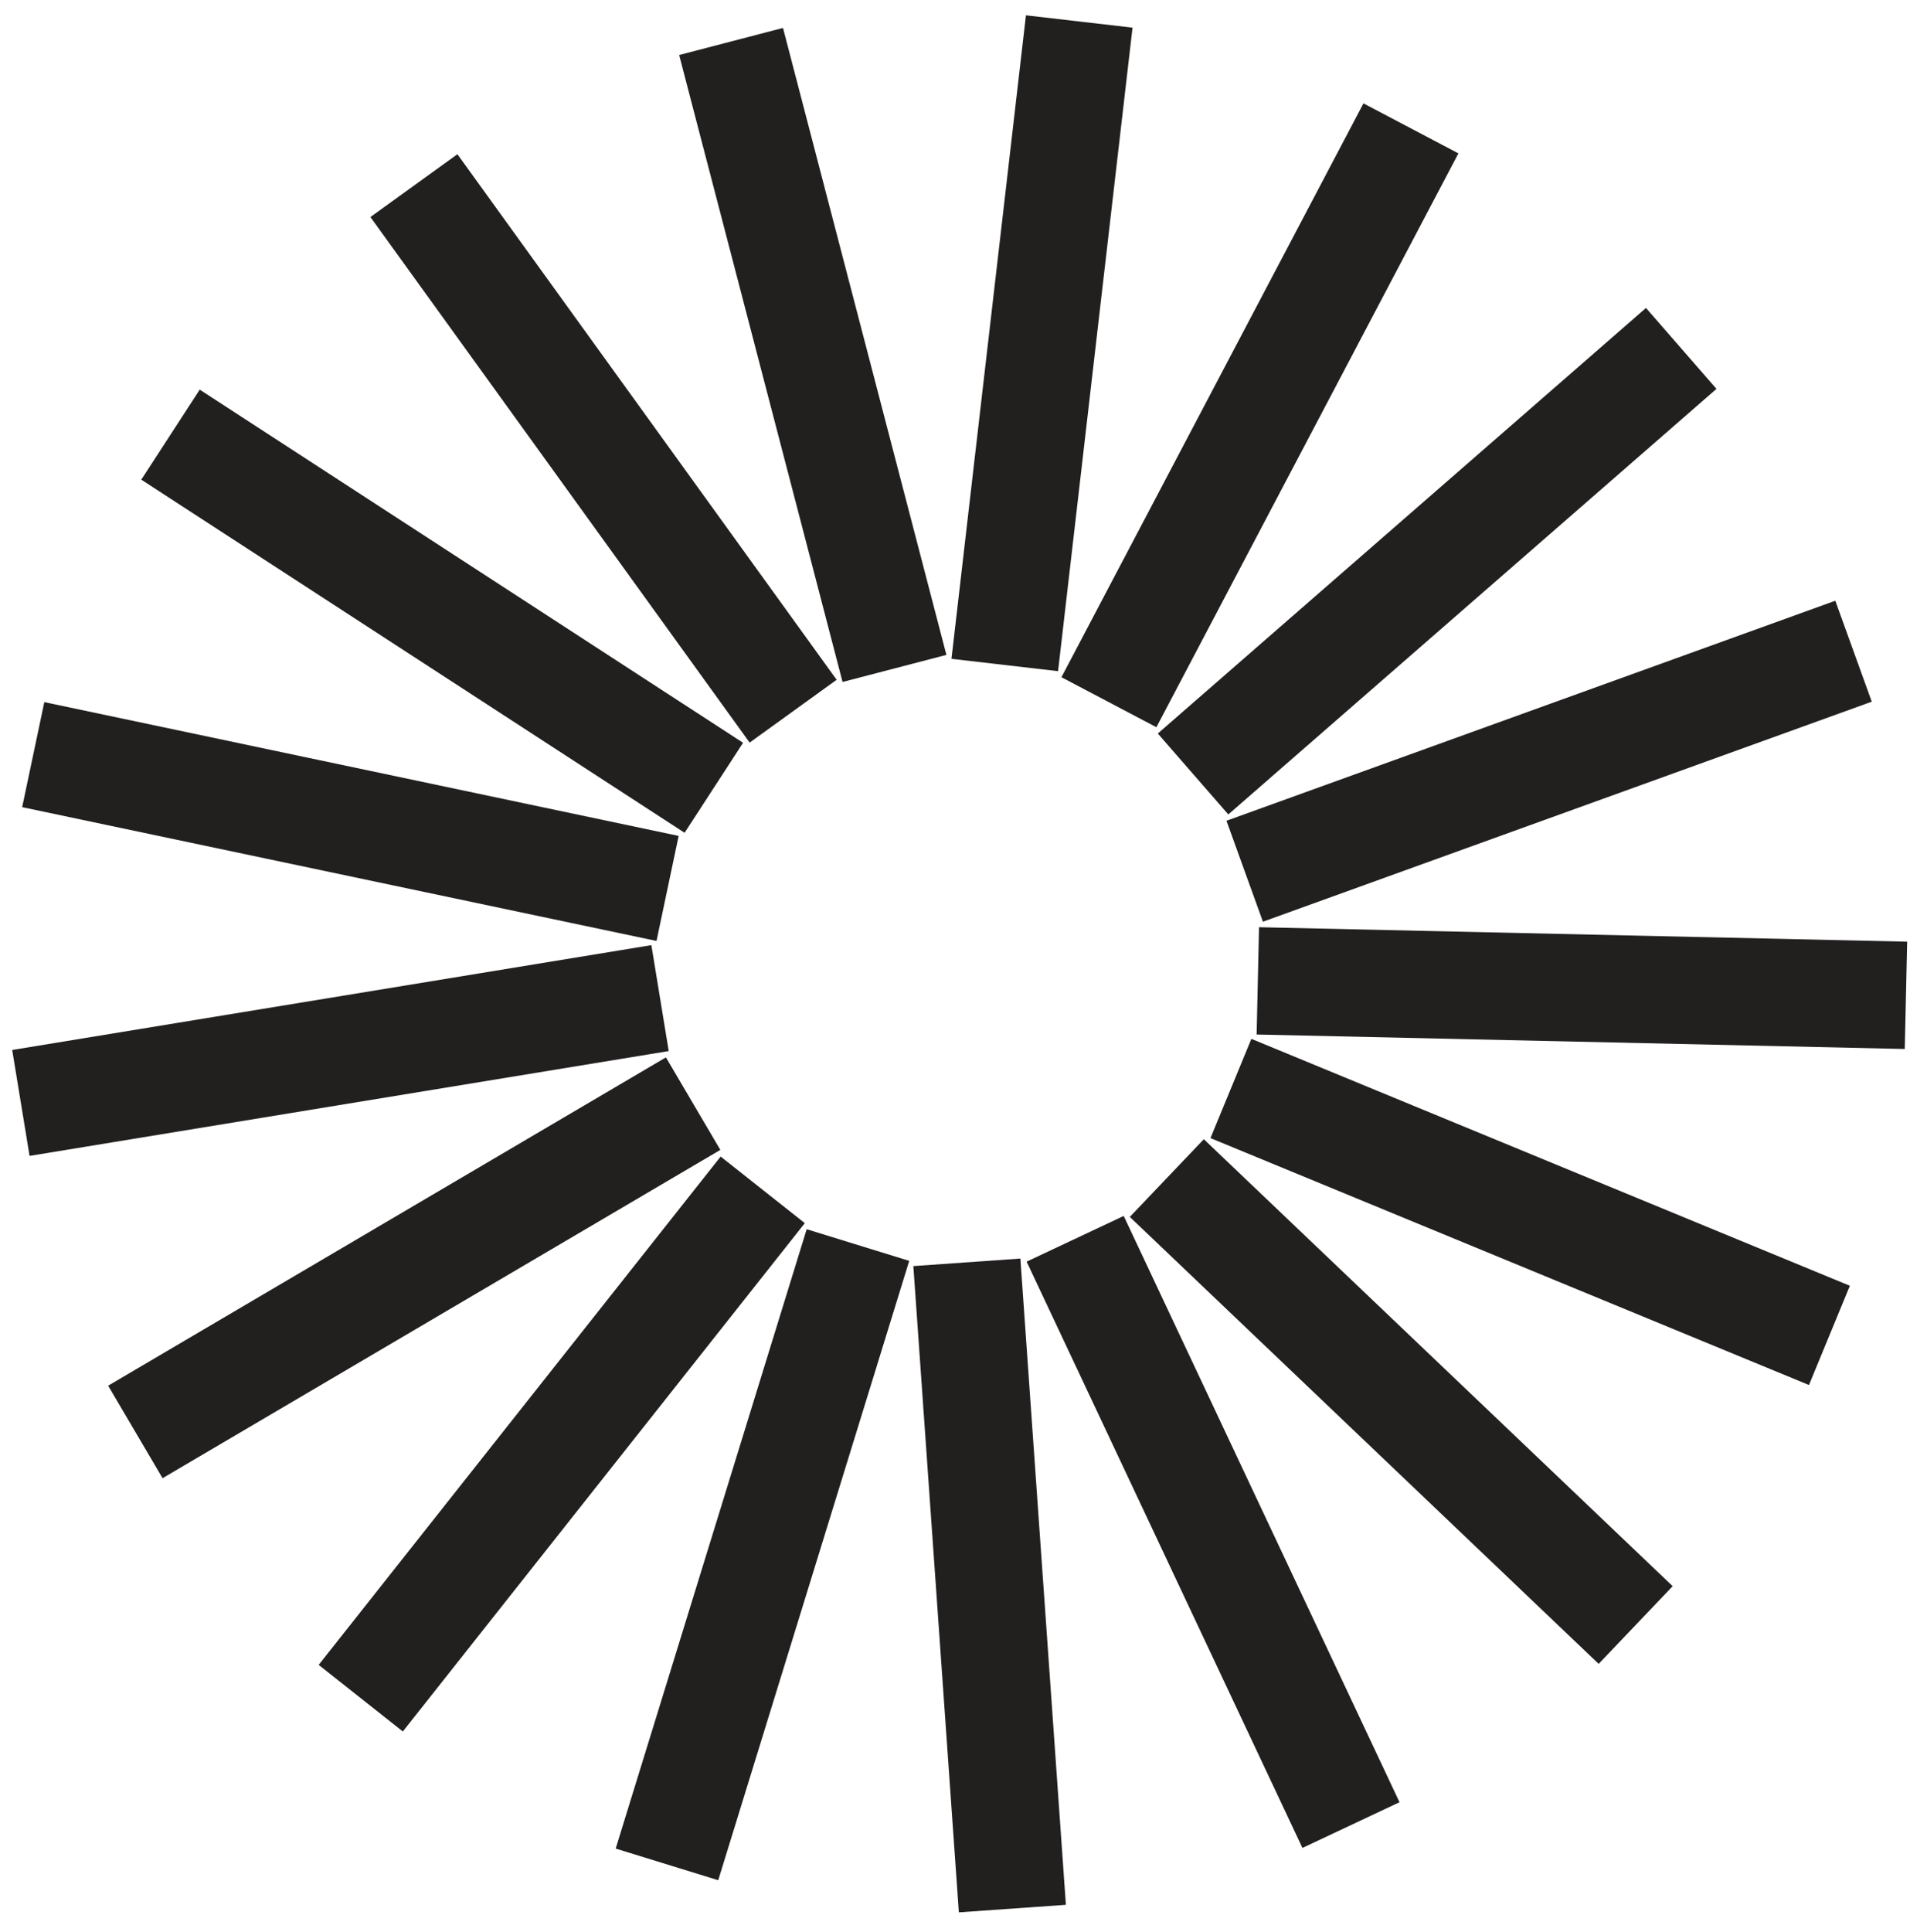
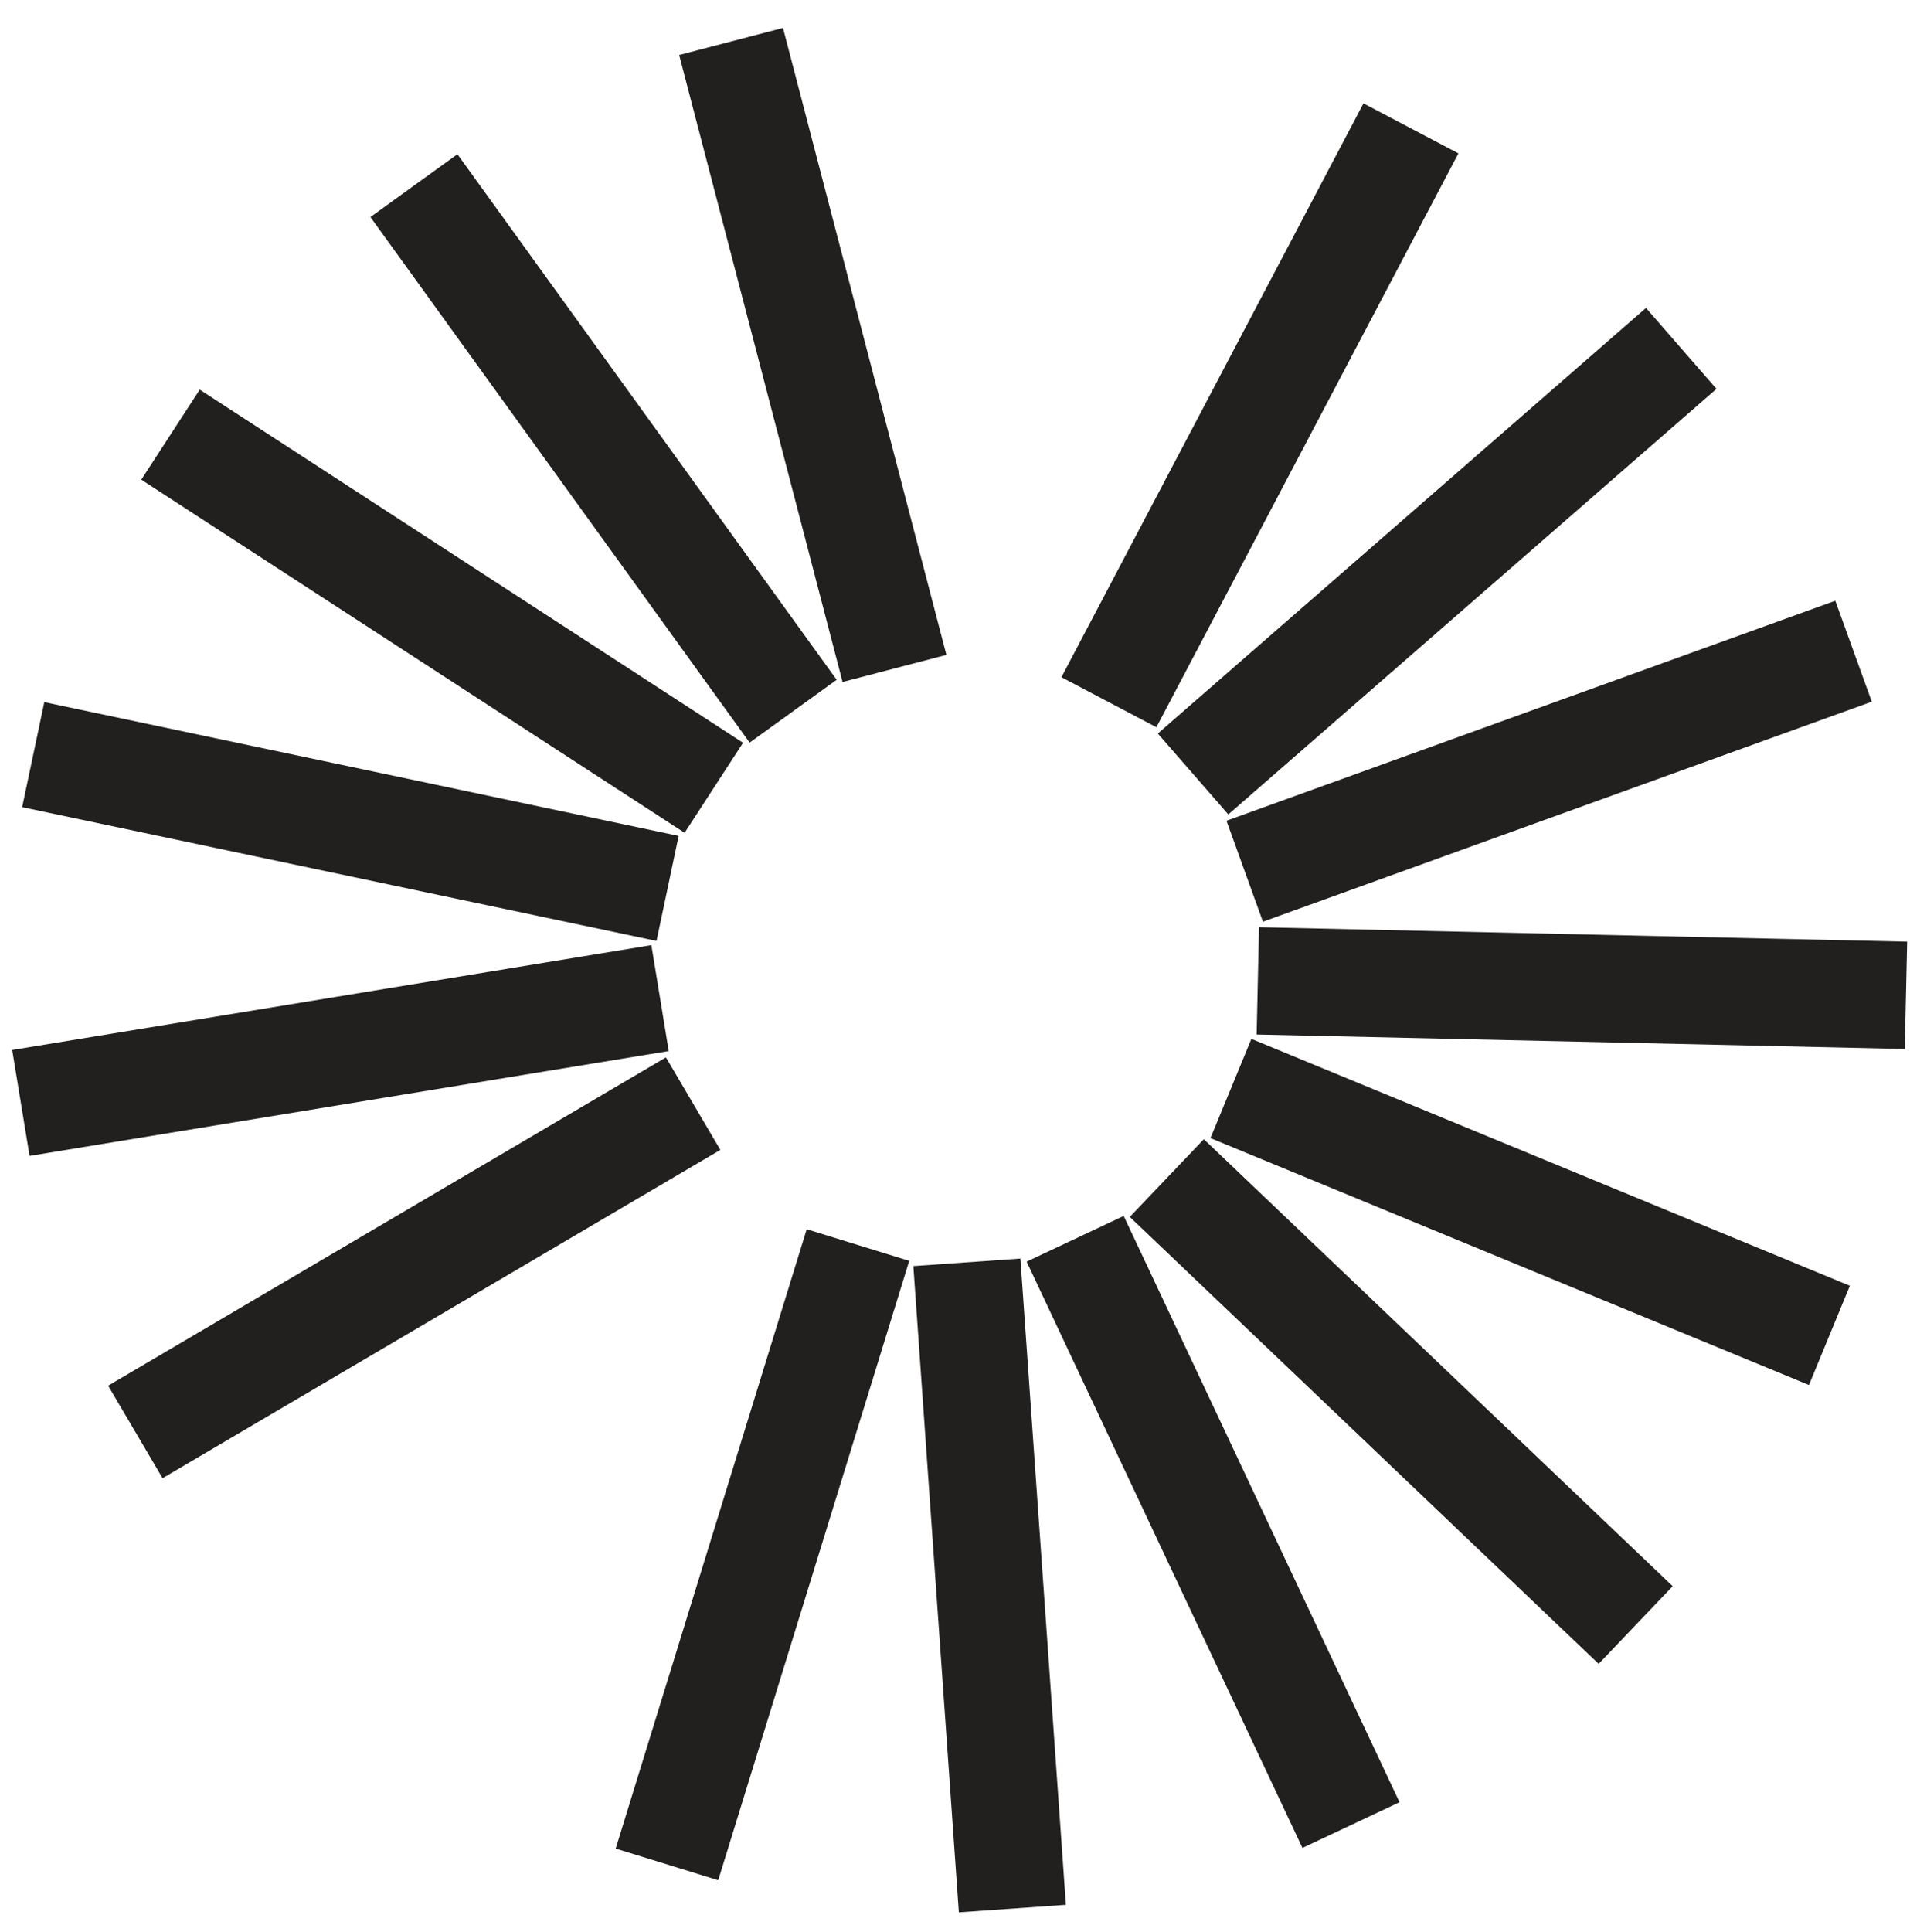
<svg xmlns="http://www.w3.org/2000/svg" width="89" height="90" viewBox="0 0 89 90" fill="none">
-   <path d="M16.81 79.105L35.541 55.426" stroke="#221F1F" stroke-width="5" stroke-miterlimit="10" />
  <path d="M6.307 66.703L32.298 51.41" stroke="#221F1F" stroke-width="5" stroke-miterlimit="10" />
  <path d="M0.973 51.377L30.756 46.494" stroke="#221F1F" stroke-width="5" stroke-miterlimit="10" />
  <path d="M1.549 35.153L31.107 41.385" stroke="#221F1F" stroke-width="5" stroke-miterlimit="10" />
  <path d="M7.945 20.247L33.262 36.697" stroke="#221F1F" stroke-width="5" stroke-miterlimit="10" />
  <path d="M19.287 8.647L36.958 33.129" stroke="#221F1F" stroke-width="5" stroke-miterlimit="10" />
  <path d="M34.066 1.932L41.68 31.137" stroke="#221F1F" stroke-width="5" stroke-miterlimit="10" />
-   <path d="M50.289 1.001L46.819 30.977" stroke="#221F1F" stroke-width="5" stroke-miterlimit="10" />
  <path d="M65.745 5.98L51.672 32.711" stroke="#221F1F" stroke-width="5" stroke-miterlimit="10" />
  <path d="M78.34 16.23L55.593 36.054" stroke="#221F1F" stroke-width="5" stroke-miterlimit="10" />
  <path d="M86.369 30.335L57.999 40.584" stroke="#221F1F" stroke-width="5" stroke-miterlimit="10" />
  <path d="M88.812 46.365L58.611 45.691" stroke="#221F1F" stroke-width="5" stroke-miterlimit="10" />
  <path d="M85.245 62.206L57.357 50.704" stroke="#221F1F" stroke-width="5" stroke-miterlimit="10" />
  <path d="M76.217 75.697L54.37 54.877" stroke="#221F1F" stroke-width="5" stroke-miterlimit="10" />
  <path d="M62.951 85.016L50.099 57.706" stroke="#221F1F" stroke-width="5" stroke-miterlimit="10" />
  <path d="M47.173 88.906L45.053 58.802" stroke="#221F1F" stroke-width="5" stroke-miterlimit="10" />
  <path d="M31.078 86.848L39.978 57.997" stroke="#221F1F" stroke-width="5" stroke-miterlimit="10" />
</svg>